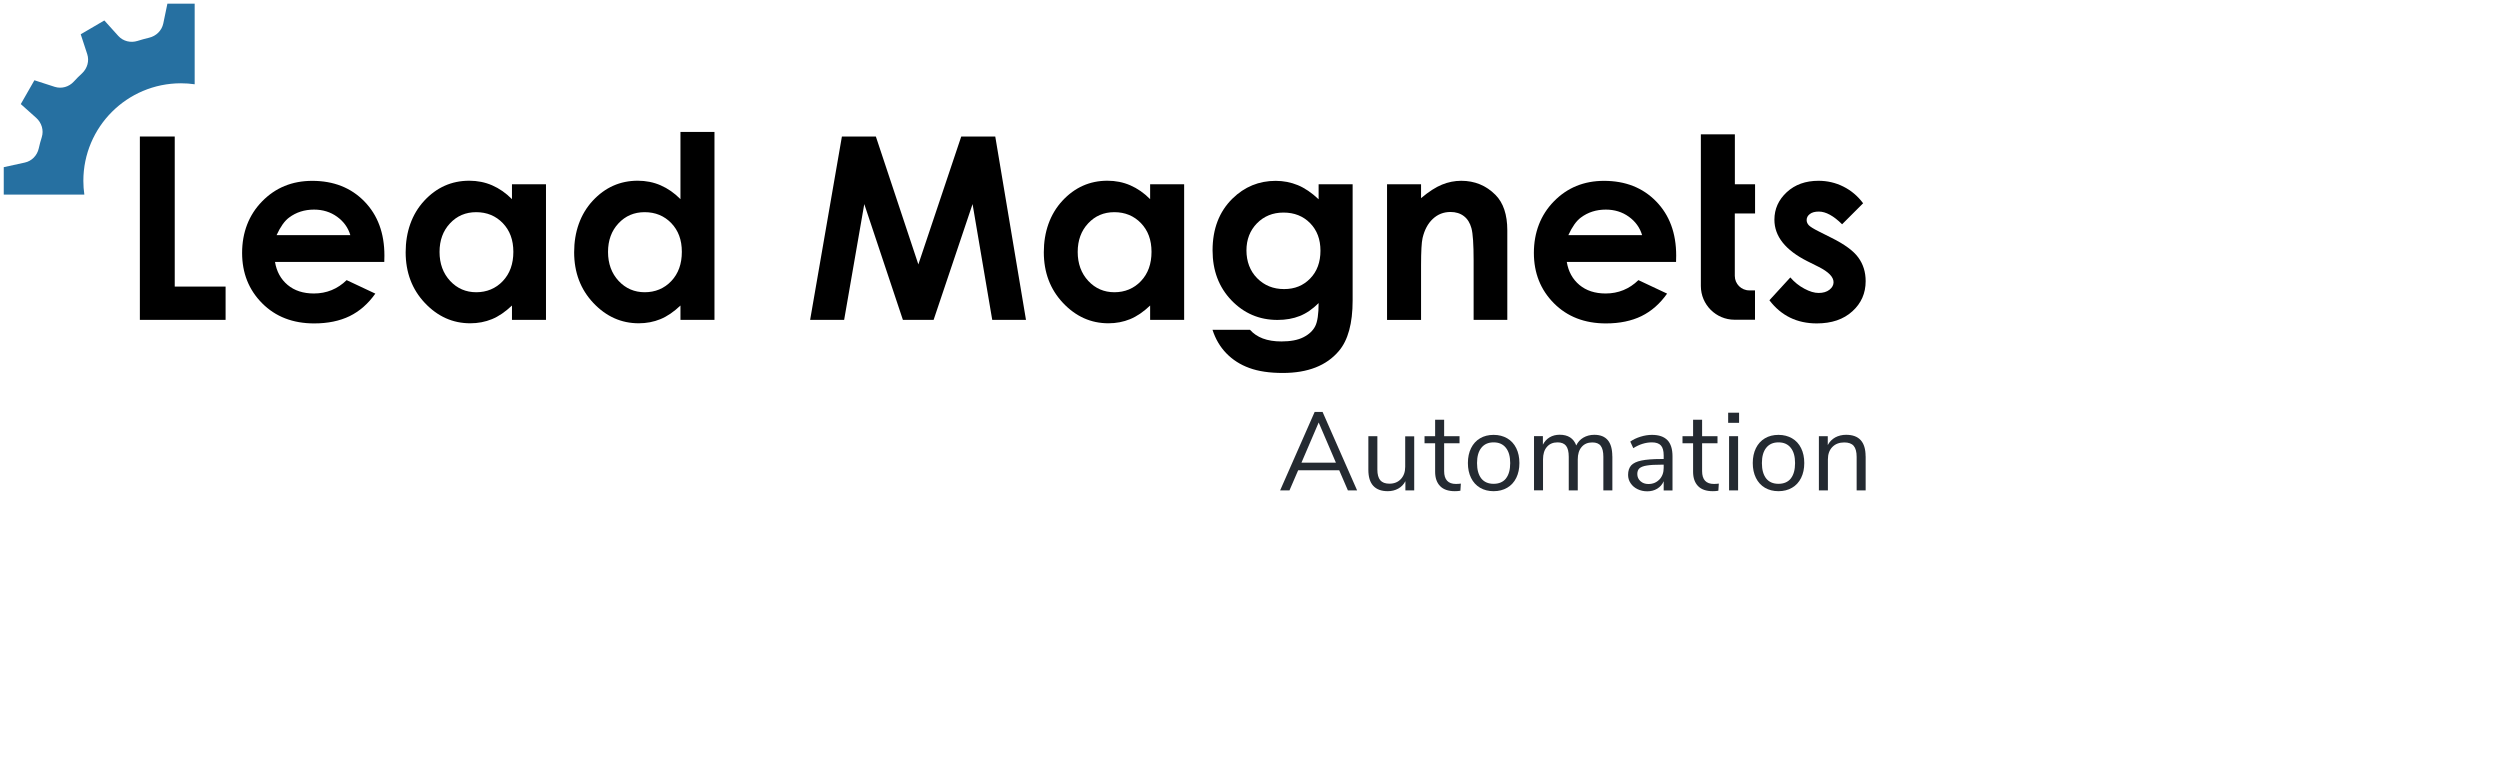
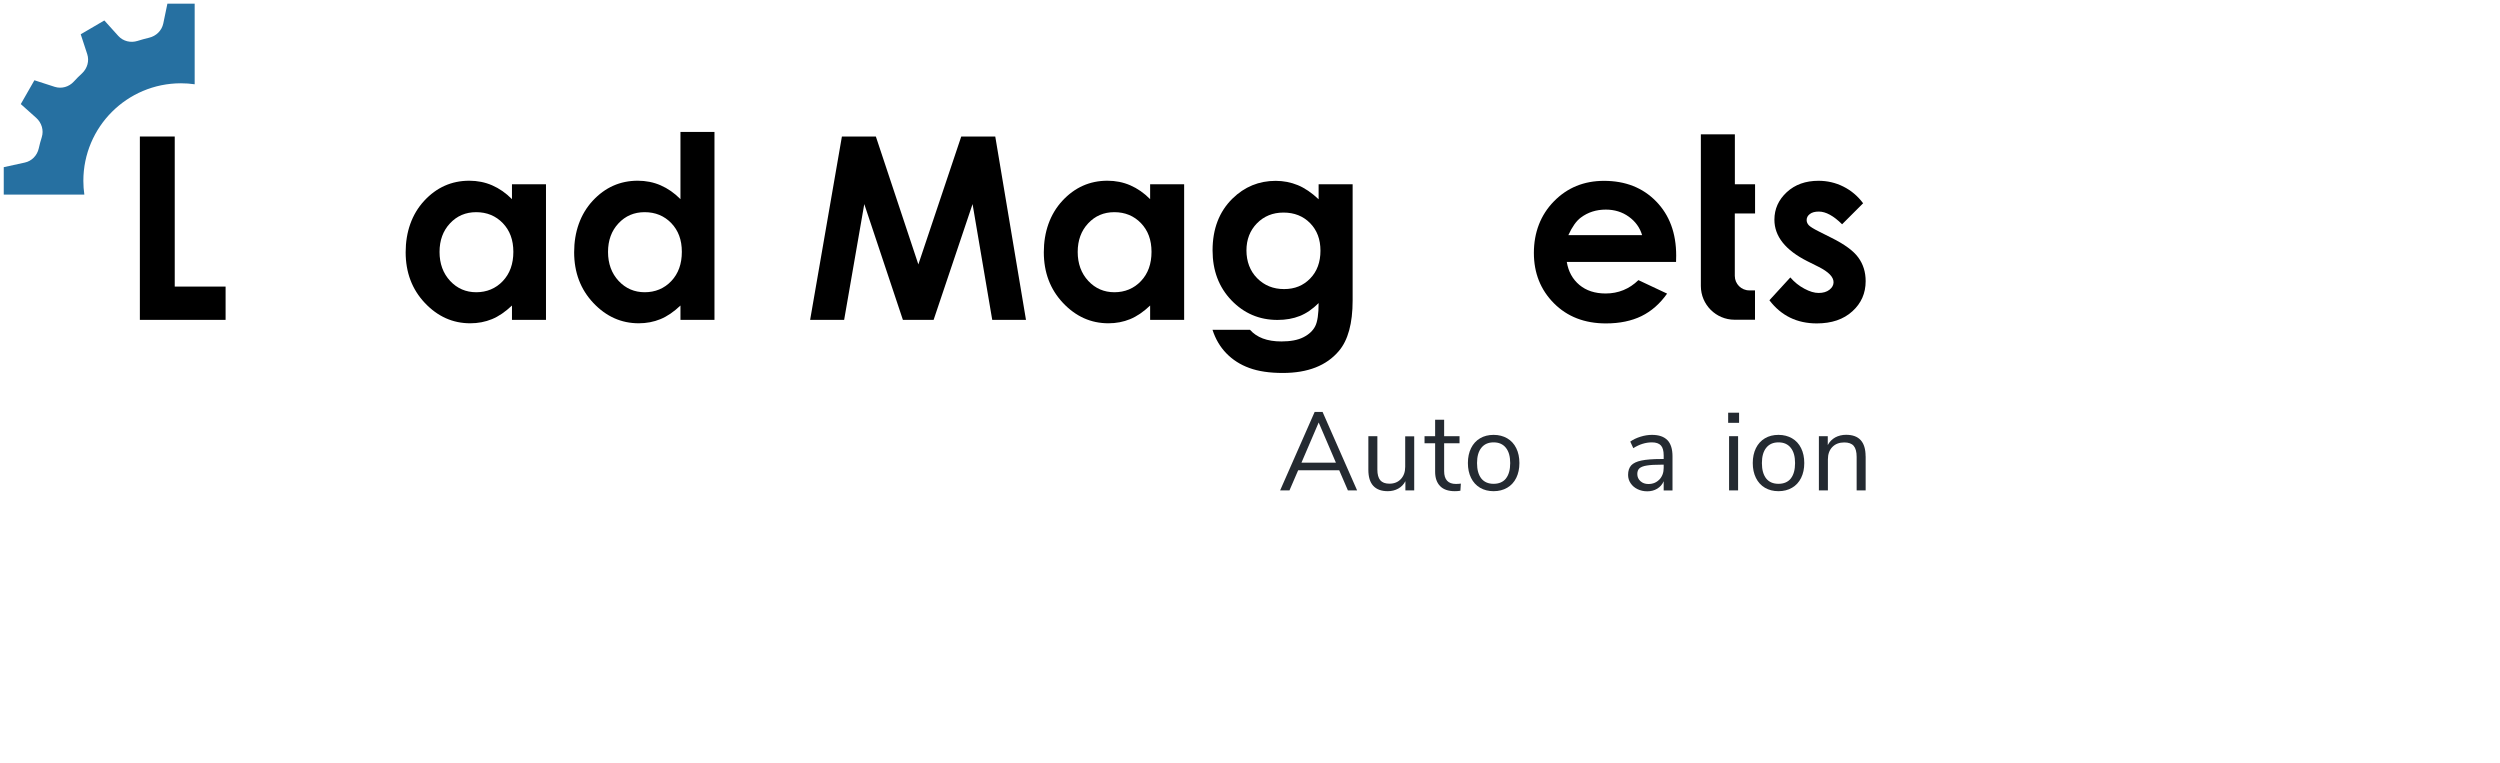
<svg xmlns="http://www.w3.org/2000/svg" id="uuid-030b522b-47f9-4473-b4a8-1de06af8ec70" width="380" height="116" viewBox="0 0 380 116">
  <path d="m266.77,32.46v-4.45h-3.07v-7.59h-5.17v23.05c0,2.84,2.3,5.13,5.13,5.13h3.1v-4.46h-.87c-1.21,0-2.2-.98-2.2-2.2v-9.49h3.08Z" />
  <path d="m29.59.56v12.25c-.68-.1-1.37-.15-2.08-.15-8.2,0-14.84,6.64-14.84,14.83,0,.71.05,1.41.15,2.09H.57v-2.08s0-2.09,0-2.09l3.2-.7c1.07-.23,1.88-1.08,2.12-2.15.13-.58.28-1.15.46-1.71.33-1.05-.02-2.19-.84-2.93l-2.35-2.1,2.07-3.62,3.09,1c1.04.33,2.16.01,2.9-.8.4-.44.82-.86,1.26-1.26.79-.75,1.12-1.87.78-2.91l-.99-3.02,3.59-2.1,2.12,2.35c.73.81,1.88,1.09,2.92.76.57-.18,1.15-.34,1.74-.48,1.09-.25,1.95-1.08,2.18-2.18l.62-2.98v-.02h2.08s2.07,0,2.07,0Z" style="fill:#2670a1;" />
  <path d="m21.26,20.75h5.3v22.81h7.73v5.06h-13.03v-27.87Z" />
-   <path d="m58.42,39.81h-16.62c.24,1.46.88,2.63,1.92,3.5,1.04.87,2.37,1.3,3.99,1.3,1.93,0,3.59-.68,4.98-2.03l4.36,2.05c-1.09,1.54-2.39,2.68-3.9,3.42-1.52.74-3.32,1.11-5.4,1.11-3.23,0-5.87-1.02-7.9-3.06-2.03-2.04-3.05-4.59-3.05-7.66s1.01-5.76,3.04-7.83c2.03-2.08,4.57-3.12,7.62-3.12,3.25,0,5.89,1.04,7.92,3.12,2.03,2.08,3.05,4.82,3.05,8.23l-.02.99Zm-5.17-4.07c-.34-1.15-1.02-2.08-2.02-2.8s-2.17-1.08-3.5-1.08c-1.44,0-2.71.4-3.79,1.21-.68.5-1.32,1.4-1.9,2.67h11.22Z" />
  <path d="m77.82,28.01h5.17v20.61h-5.17v-2.18c-1.01.96-2.02,1.65-3.04,2.07s-2.12.63-3.3.63c-2.66,0-4.96-1.03-6.91-3.1-1.94-2.06-2.91-4.63-2.91-7.7s.94-5.79,2.82-7.82c1.88-2.03,4.16-3.05,6.85-3.05,1.24,0,2.4.23,3.48.7,1.08.47,2.09,1.17,3.01,2.1v-2.27Zm-5.44,4.24c-1.6,0-2.93.57-3.98,1.7-1.06,1.13-1.59,2.58-1.59,4.35s.54,3.25,1.61,4.4,2.4,1.72,3.97,1.72,2.97-.56,4.04-1.7c1.07-1.13,1.6-2.61,1.6-4.44s-.54-3.25-1.6-4.36c-1.07-1.11-2.42-1.67-4.06-1.67Z" />
  <path d="m103.43,20.05h5.17v28.57h-5.17v-2.18c-1.01.96-2.02,1.65-3.04,2.07s-2.12.63-3.3.63c-2.66,0-4.96-1.03-6.91-3.1-1.94-2.06-2.91-4.63-2.91-7.7s.94-5.79,2.82-7.82c1.88-2.03,4.16-3.05,6.85-3.05,1.24,0,2.4.23,3.48.7,1.08.47,2.09,1.17,3.01,2.1v-10.23Zm-5.44,12.2c-1.6,0-2.93.57-3.98,1.7-1.06,1.13-1.59,2.58-1.59,4.35s.54,3.25,1.61,4.4,2.4,1.72,3.97,1.72,2.97-.56,4.04-1.7c1.07-1.13,1.6-2.61,1.6-4.44s-.54-3.25-1.6-4.36c-1.07-1.11-2.42-1.67-4.06-1.67Z" />
  <path d="m127.96,20.75h5.17l6.46,19.44,6.52-19.44h5.17l4.67,27.87h-5.13l-2.99-17.6-5.92,17.6h-4.67l-5.87-17.6-3.06,17.6h-5.17l4.83-27.87Z" />
  <path d="m174.82,28.01h5.17v20.61h-5.17v-2.18c-1.01.96-2.02,1.65-3.04,2.07s-2.12.63-3.3.63c-2.66,0-4.96-1.03-6.91-3.1-1.94-2.06-2.91-4.63-2.91-7.7s.94-5.79,2.82-7.82c1.88-2.03,4.16-3.05,6.85-3.05,1.24,0,2.4.23,3.48.7,1.08.47,2.09,1.17,3.01,2.1v-2.27Zm-5.44,4.24c-1.6,0-2.93.57-3.98,1.7-1.06,1.13-1.59,2.58-1.59,4.35s.54,3.25,1.61,4.4,2.4,1.72,3.97,1.72,2.97-.56,4.04-1.7c1.07-1.13,1.6-2.61,1.6-4.44s-.54-3.25-1.6-4.36c-1.07-1.11-2.42-1.67-4.06-1.67Z" />
  <path d="m200.45,28.01h5.15v17.66c0,3.49-.7,6.05-2.1,7.69-1.88,2.22-4.72,3.33-8.51,3.33-2.02,0-3.72-.25-5.1-.76-1.38-.5-2.54-1.25-3.49-2.23-.95-.98-1.65-2.17-2.1-3.57h5.7c.51.58,1.16,1.02,1.95,1.32.79.3,1.74.45,2.82.45,1.39,0,2.51-.21,3.35-.64.85-.43,1.44-.99,1.79-1.67.35-.68.52-1.86.52-3.52-.91.91-1.86,1.56-2.86,1.96-1,.4-2.13.6-3.39.6-2.77,0-5.1-1-7.01-2.99-1.91-2-2.86-4.52-2.86-7.58,0-3.27,1.01-5.9,3.03-7.88,1.83-1.79,4.02-2.69,6.56-2.69,1.19,0,2.31.22,3.36.65s2.11,1.15,3.17,2.15v-2.27Zm-5.36,4.3c-1.63,0-2.97.55-4.04,1.64-1.06,1.09-1.59,2.47-1.59,4.12s.54,3.13,1.63,4.22c1.09,1.1,2.45,1.65,4.09,1.65s2.93-.54,3.97-1.61c1.04-1.07,1.56-2.48,1.56-4.22s-.52-3.11-1.57-4.19c-1.05-1.07-2.4-1.61-4.05-1.61Z" />
-   <path d="m210.83,28.01h5.17v2.11c1.17-.99,2.24-1.68,3.19-2.06.95-.39,1.93-.58,2.92-.58,2.04,0,3.78.71,5.2,2.14,1.2,1.21,1.8,3.01,1.8,5.38v13.62h-5.12v-9.03c0-2.46-.11-4.09-.33-4.9-.22-.81-.6-1.42-1.15-1.84-.55-.42-1.23-.63-2.03-.63-1.05,0-1.94.35-2.69,1.05-.75.7-1.27,1.67-1.56,2.91-.15.64-.23,2.04-.23,4.18v8.27h-5.17v-20.61Z" />
  <path d="m254.77,39.81h-16.62c.24,1.46.88,2.63,1.92,3.5,1.04.87,2.37,1.3,3.99,1.3,1.93,0,3.59-.68,4.98-2.03l4.36,2.05c-1.09,1.54-2.39,2.68-3.9,3.42-1.52.74-3.32,1.11-5.4,1.11-3.23,0-5.87-1.02-7.9-3.06-2.03-2.04-3.05-4.59-3.05-7.66s1.01-5.76,3.04-7.83c2.03-2.08,4.57-3.12,7.62-3.12,3.25,0,5.89,1.04,7.92,3.12,2.03,2.08,3.05,4.82,3.05,8.23l-.02.99Zm-5.17-4.07c-.34-1.15-1.02-2.08-2.02-2.8s-2.17-1.08-3.5-1.08c-1.44,0-2.71.4-3.79,1.21-.68.5-1.32,1.4-1.9,2.67h11.22Z" />
  <path d="m283.2,30.89l-3.2,3.2c-1.3-1.29-2.48-1.93-3.54-1.93-.58,0-1.04.12-1.36.37-.33.25-.49.55-.49.92,0,.28.1.53.31.77.21.23.72.55,1.54.96l1.89.95c2,.99,3.37,1.99,4.11,3.01.75,1.02,1.12,2.22,1.12,3.6,0,1.83-.67,3.36-2.02,4.58-1.35,1.23-3.15,1.84-5.41,1.84-3.01,0-5.41-1.17-7.2-3.52l3.18-3.47c.61.71,1.32,1.28,2.13,1.71.81.44,1.54.65,2.17.65.68,0,1.23-.16,1.65-.49.42-.33.62-.71.62-1.14,0-.8-.75-1.57-2.25-2.33l-1.74-.87c-3.33-1.68-5-3.78-5-6.31,0-1.63.63-3.02,1.88-4.18,1.26-1.16,2.86-1.73,4.82-1.73,1.34,0,2.6.29,3.78.88,1.18.59,2.18,1.43,3,2.53Z" />
  <path d="m203.55,71.48h-6.23l-1.32,3.06h-1.42l5.25-11.93h1.2l5.25,11.93h-1.4l-1.32-3.06Zm-.49-1.15l-2.62-6.11-2.62,6.11h5.25Z" style="fill:#242a31;" />
  <path d="m214.96,66.3v8.24h-1.34v-1.4c-.26.5-.62.87-1.09,1.13-.47.26-1,.39-1.58.39-.98,0-1.72-.27-2.22-.82-.5-.55-.74-1.36-.74-2.43v-5.11h1.37v5.08c0,.73.15,1.27.44,1.62.29.34.76.52,1.39.52.72,0,1.3-.23,1.74-.7.44-.47.66-1.09.66-1.85v-4.65h1.37Z" style="fill:#242a31;" />
  <path d="m222.05,73.51l-.07,1.08c-.26.05-.54.07-.85.07-.99,0-1.74-.26-2.24-.78-.5-.52-.75-1.24-.75-2.17v-4.33h-1.61v-1.08h1.61v-2.5h1.37v2.5h2.34v1.08h-2.34v4.23c0,1.3.6,1.95,1.79,1.95.25,0,.5-.02.74-.05Z" style="fill:#242a31;" />
  <path d="m224.97,74.14c-.59-.35-1.05-.85-1.37-1.5-.32-.65-.48-1.4-.48-2.26s.16-1.61.48-2.26c.32-.65.78-1.15,1.37-1.5s1.28-.52,2.06-.52,1.47.18,2.06.52c.6.35,1.06.85,1.38,1.5.32.65.48,1.4.48,2.26s-.16,1.61-.48,2.26c-.32.65-.78,1.15-1.38,1.5-.6.35-1.29.52-2.06.52s-1.46-.17-2.06-.52Zm3.93-1.41c.43-.54.65-1.32.65-2.34s-.22-1.78-.66-2.33c-.44-.55-1.06-.82-1.86-.82s-1.42.27-1.86.82c-.44.55-.66,1.32-.66,2.33s.22,1.79.65,2.34c.43.54,1.06.81,1.87.81s1.44-.27,1.87-.8Z" style="fill:#242a31;" />
-   <path d="m245.08,69.36v5.18h-1.37v-5.11c0-.76-.13-1.31-.4-1.66-.26-.35-.69-.52-1.28-.52-.69,0-1.23.23-1.62.69-.4.46-.59,1.09-.59,1.9v4.7h-1.37v-5.11c0-.77-.14-1.32-.41-1.67-.27-.34-.7-.52-1.29-.52-.69,0-1.23.23-1.62.69-.4.46-.59,1.09-.59,1.9v4.7h-1.37v-8.24h1.35v1.3c.25-.48.59-.86,1.03-1.12.44-.26.95-.39,1.52-.39,1.27,0,2.12.54,2.52,1.63.24-.51.6-.91,1.08-1.19s1.04-.43,1.66-.43c1.83,0,2.74,1.09,2.74,3.27Z" style="fill:#242a31;" />
  <path d="m253.45,66.9c.51.54.77,1.35.77,2.45v5.2h-1.34v-1.4c-.21.49-.54.86-.98,1.13-.44.27-.95.4-1.52.4-.53,0-1.02-.11-1.46-.32s-.8-.51-1.06-.9c-.26-.38-.39-.81-.39-1.27,0-.62.16-1.1.47-1.45.32-.34.83-.59,1.56-.74.72-.15,1.73-.23,3.01-.23h.37v-.56c0-.69-.14-1.19-.42-1.5-.28-.31-.74-.47-1.37-.47-.95,0-1.89.29-2.83.88l-.46-1c.43-.3.94-.55,1.55-.74.6-.19,1.19-.28,1.75-.28,1.05,0,1.83.27,2.34.8Zm-1.22,5.99c.43-.46.65-1.05.65-1.77v-.49h-.3c-.99,0-1.75.04-2.27.13-.52.08-.89.23-1.11.42-.22.2-.33.49-.33.87,0,.44.16.8.48,1.09.32.29.72.43,1.21.43.68,0,1.23-.23,1.67-.69Z" style="fill:#242a31;" />
-   <path d="m261.26,73.51l-.07,1.08c-.26.05-.54.07-.85.07-.99,0-1.74-.26-2.24-.78-.5-.52-.75-1.24-.75-2.17v-4.33h-1.61v-1.08h1.61v-2.5h1.37v2.5h2.34v1.08h-2.34v4.23c0,1.3.6,1.95,1.79,1.95.25,0,.5-.02.74-.05Z" style="fill:#242a31;" />
  <path d="m264.34,62.73v1.54h-1.66v-1.54h1.66Zm-1.52,3.57h1.37v8.24h-1.37v-8.24Z" style="fill:#242a31;" />
  <path d="m268.27,74.14c-.59-.35-1.05-.85-1.37-1.5-.32-.65-.48-1.4-.48-2.26s.16-1.61.48-2.26c.32-.65.78-1.15,1.37-1.5s1.28-.52,2.06-.52,1.47.18,2.06.52c.6.35,1.06.85,1.38,1.5.32.65.48,1.4.48,2.26s-.16,1.61-.48,2.26c-.32.65-.78,1.15-1.38,1.5-.6.35-1.29.52-2.06.52s-1.46-.17-2.06-.52Zm3.93-1.41c.43-.54.65-1.32.65-2.34s-.22-1.78-.66-2.33c-.44-.55-1.06-.82-1.86-.82s-1.42.27-1.86.82c-.44.55-.66,1.32-.66,2.33s.22,1.79.65,2.34c.43.54,1.06.81,1.87.81s1.44-.27,1.87-.8Z" style="fill:#242a31;" />
  <path d="m283.58,69.36v5.18h-1.37v-5.09c0-.77-.15-1.33-.45-1.68s-.78-.52-1.43-.52c-.76,0-1.36.23-1.81.69-.45.46-.68,1.09-.68,1.88v4.72h-1.37v-8.24h1.35v1.35c.27-.51.65-.89,1.13-1.16.48-.26,1.04-.4,1.66-.4,1.97,0,2.96,1.09,2.96,3.27Z" style="fill:#242a31;" />
</svg>